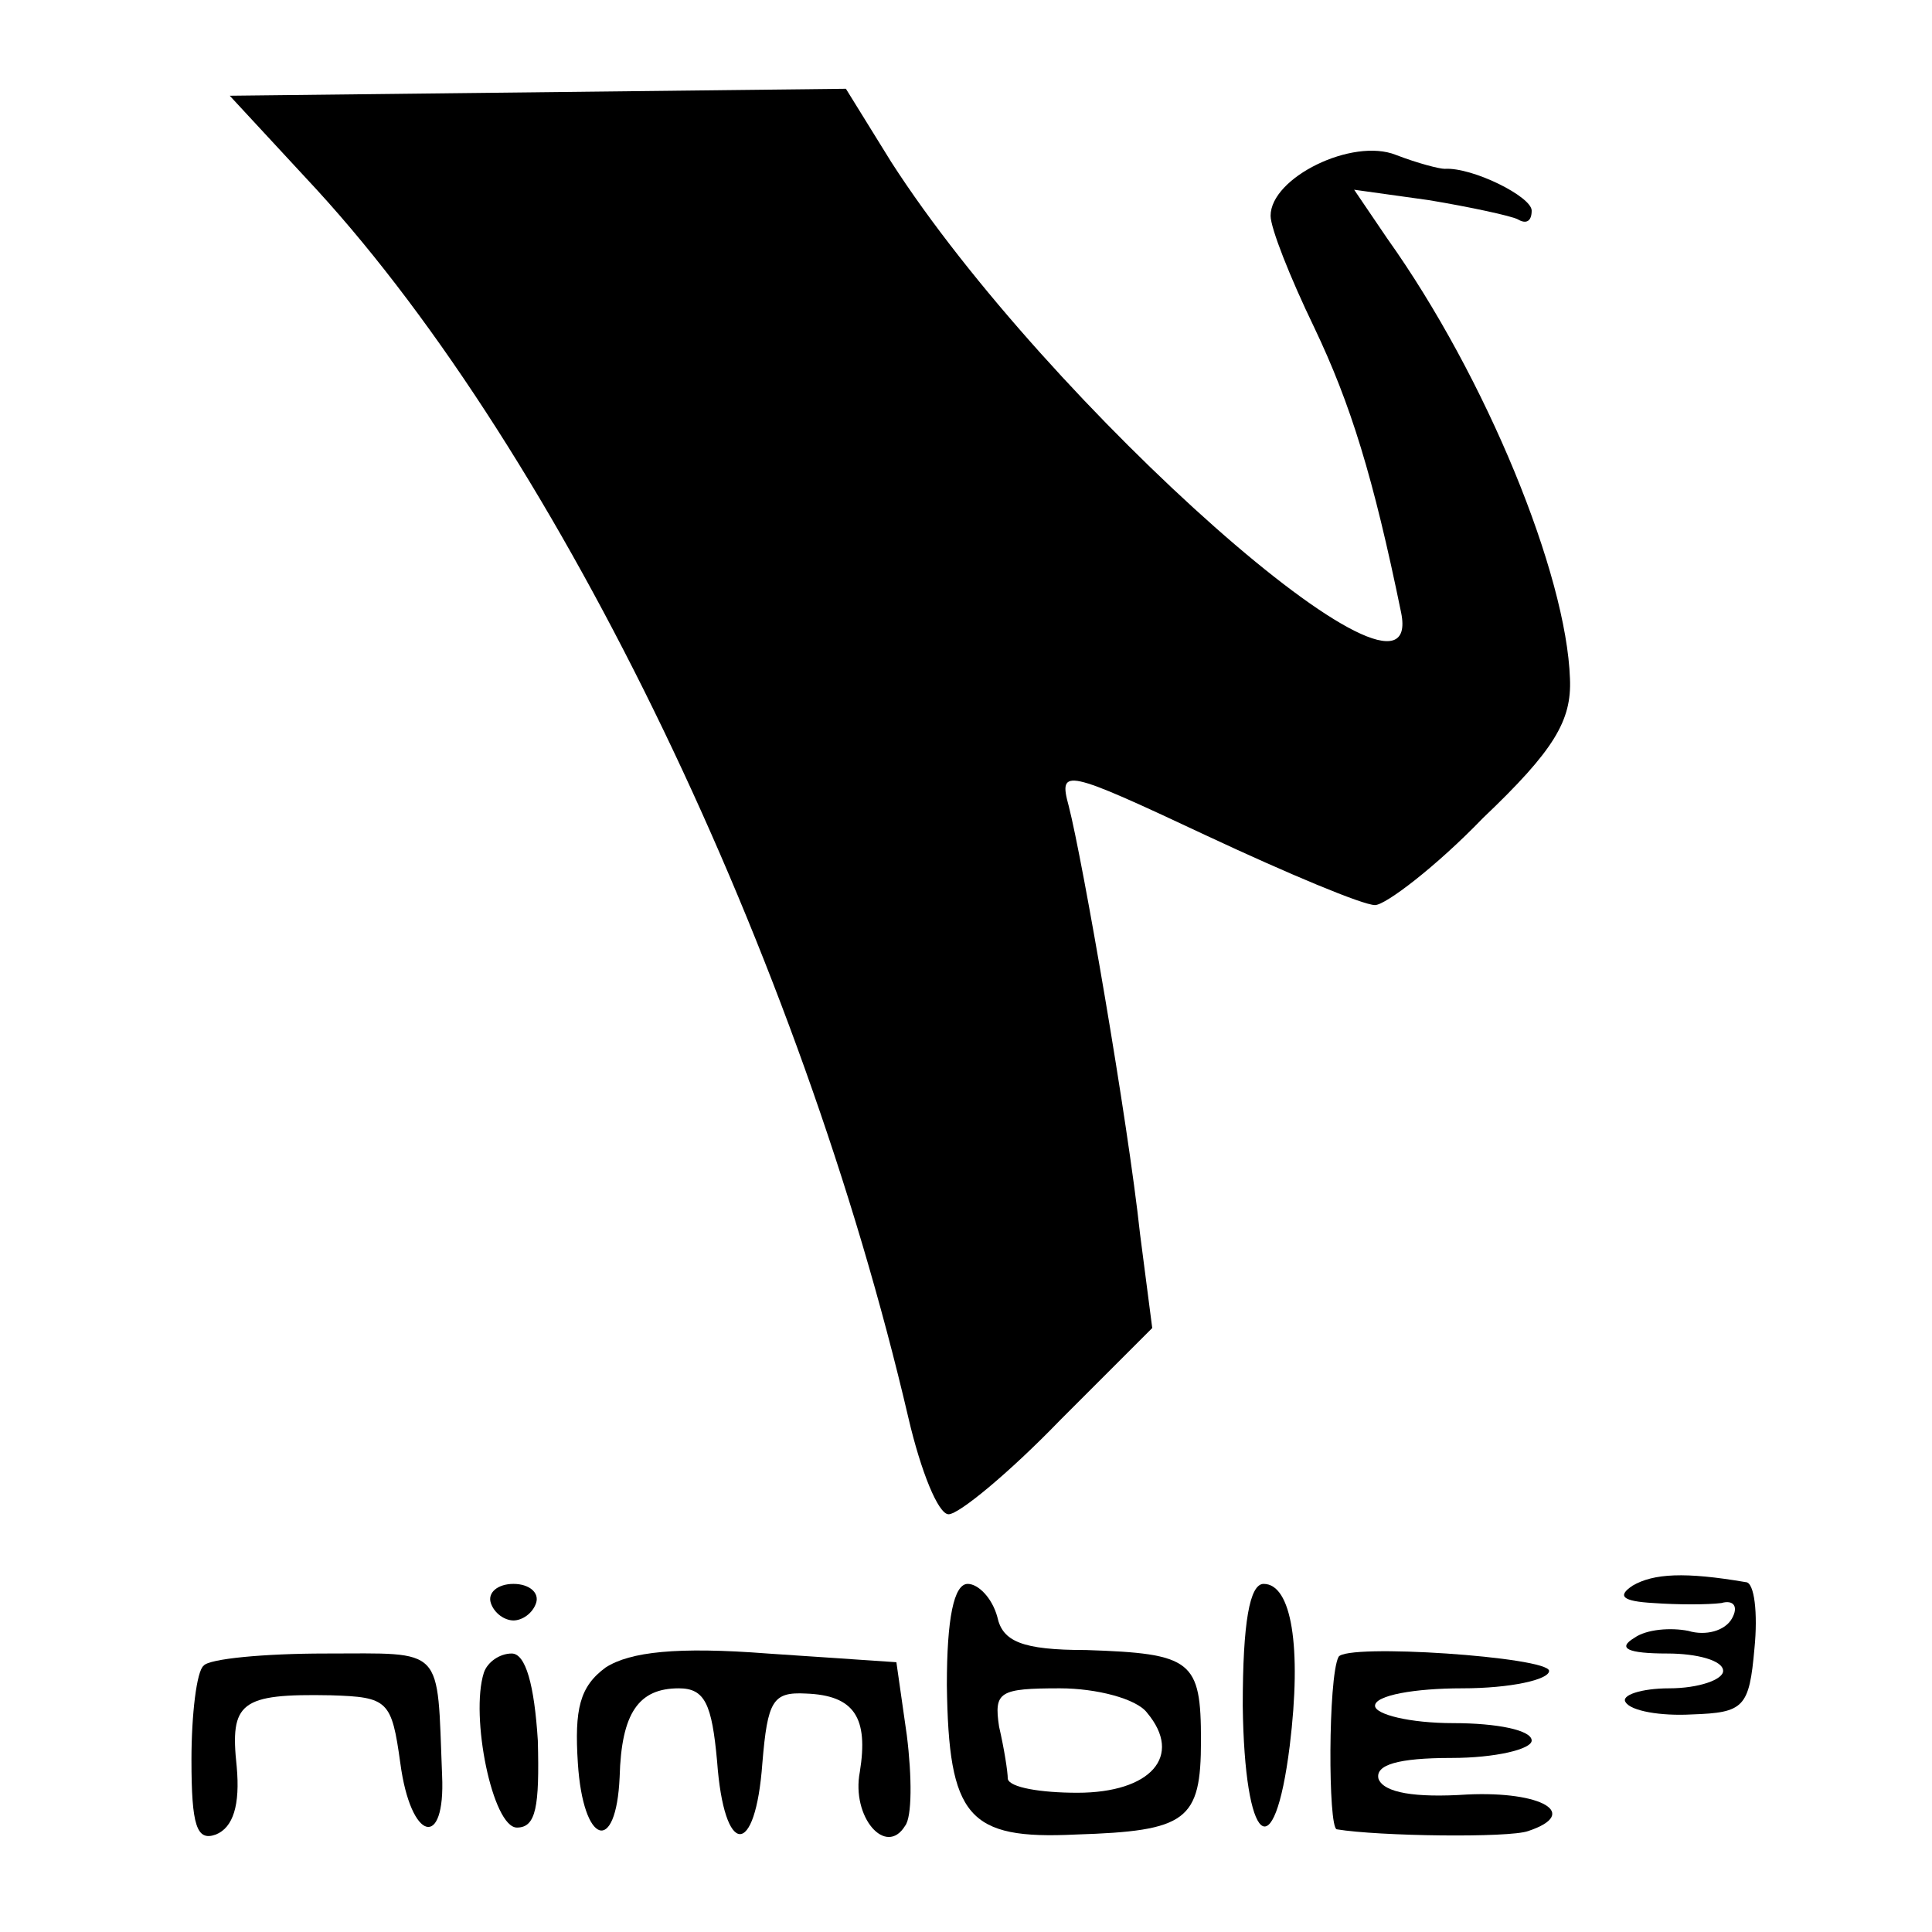
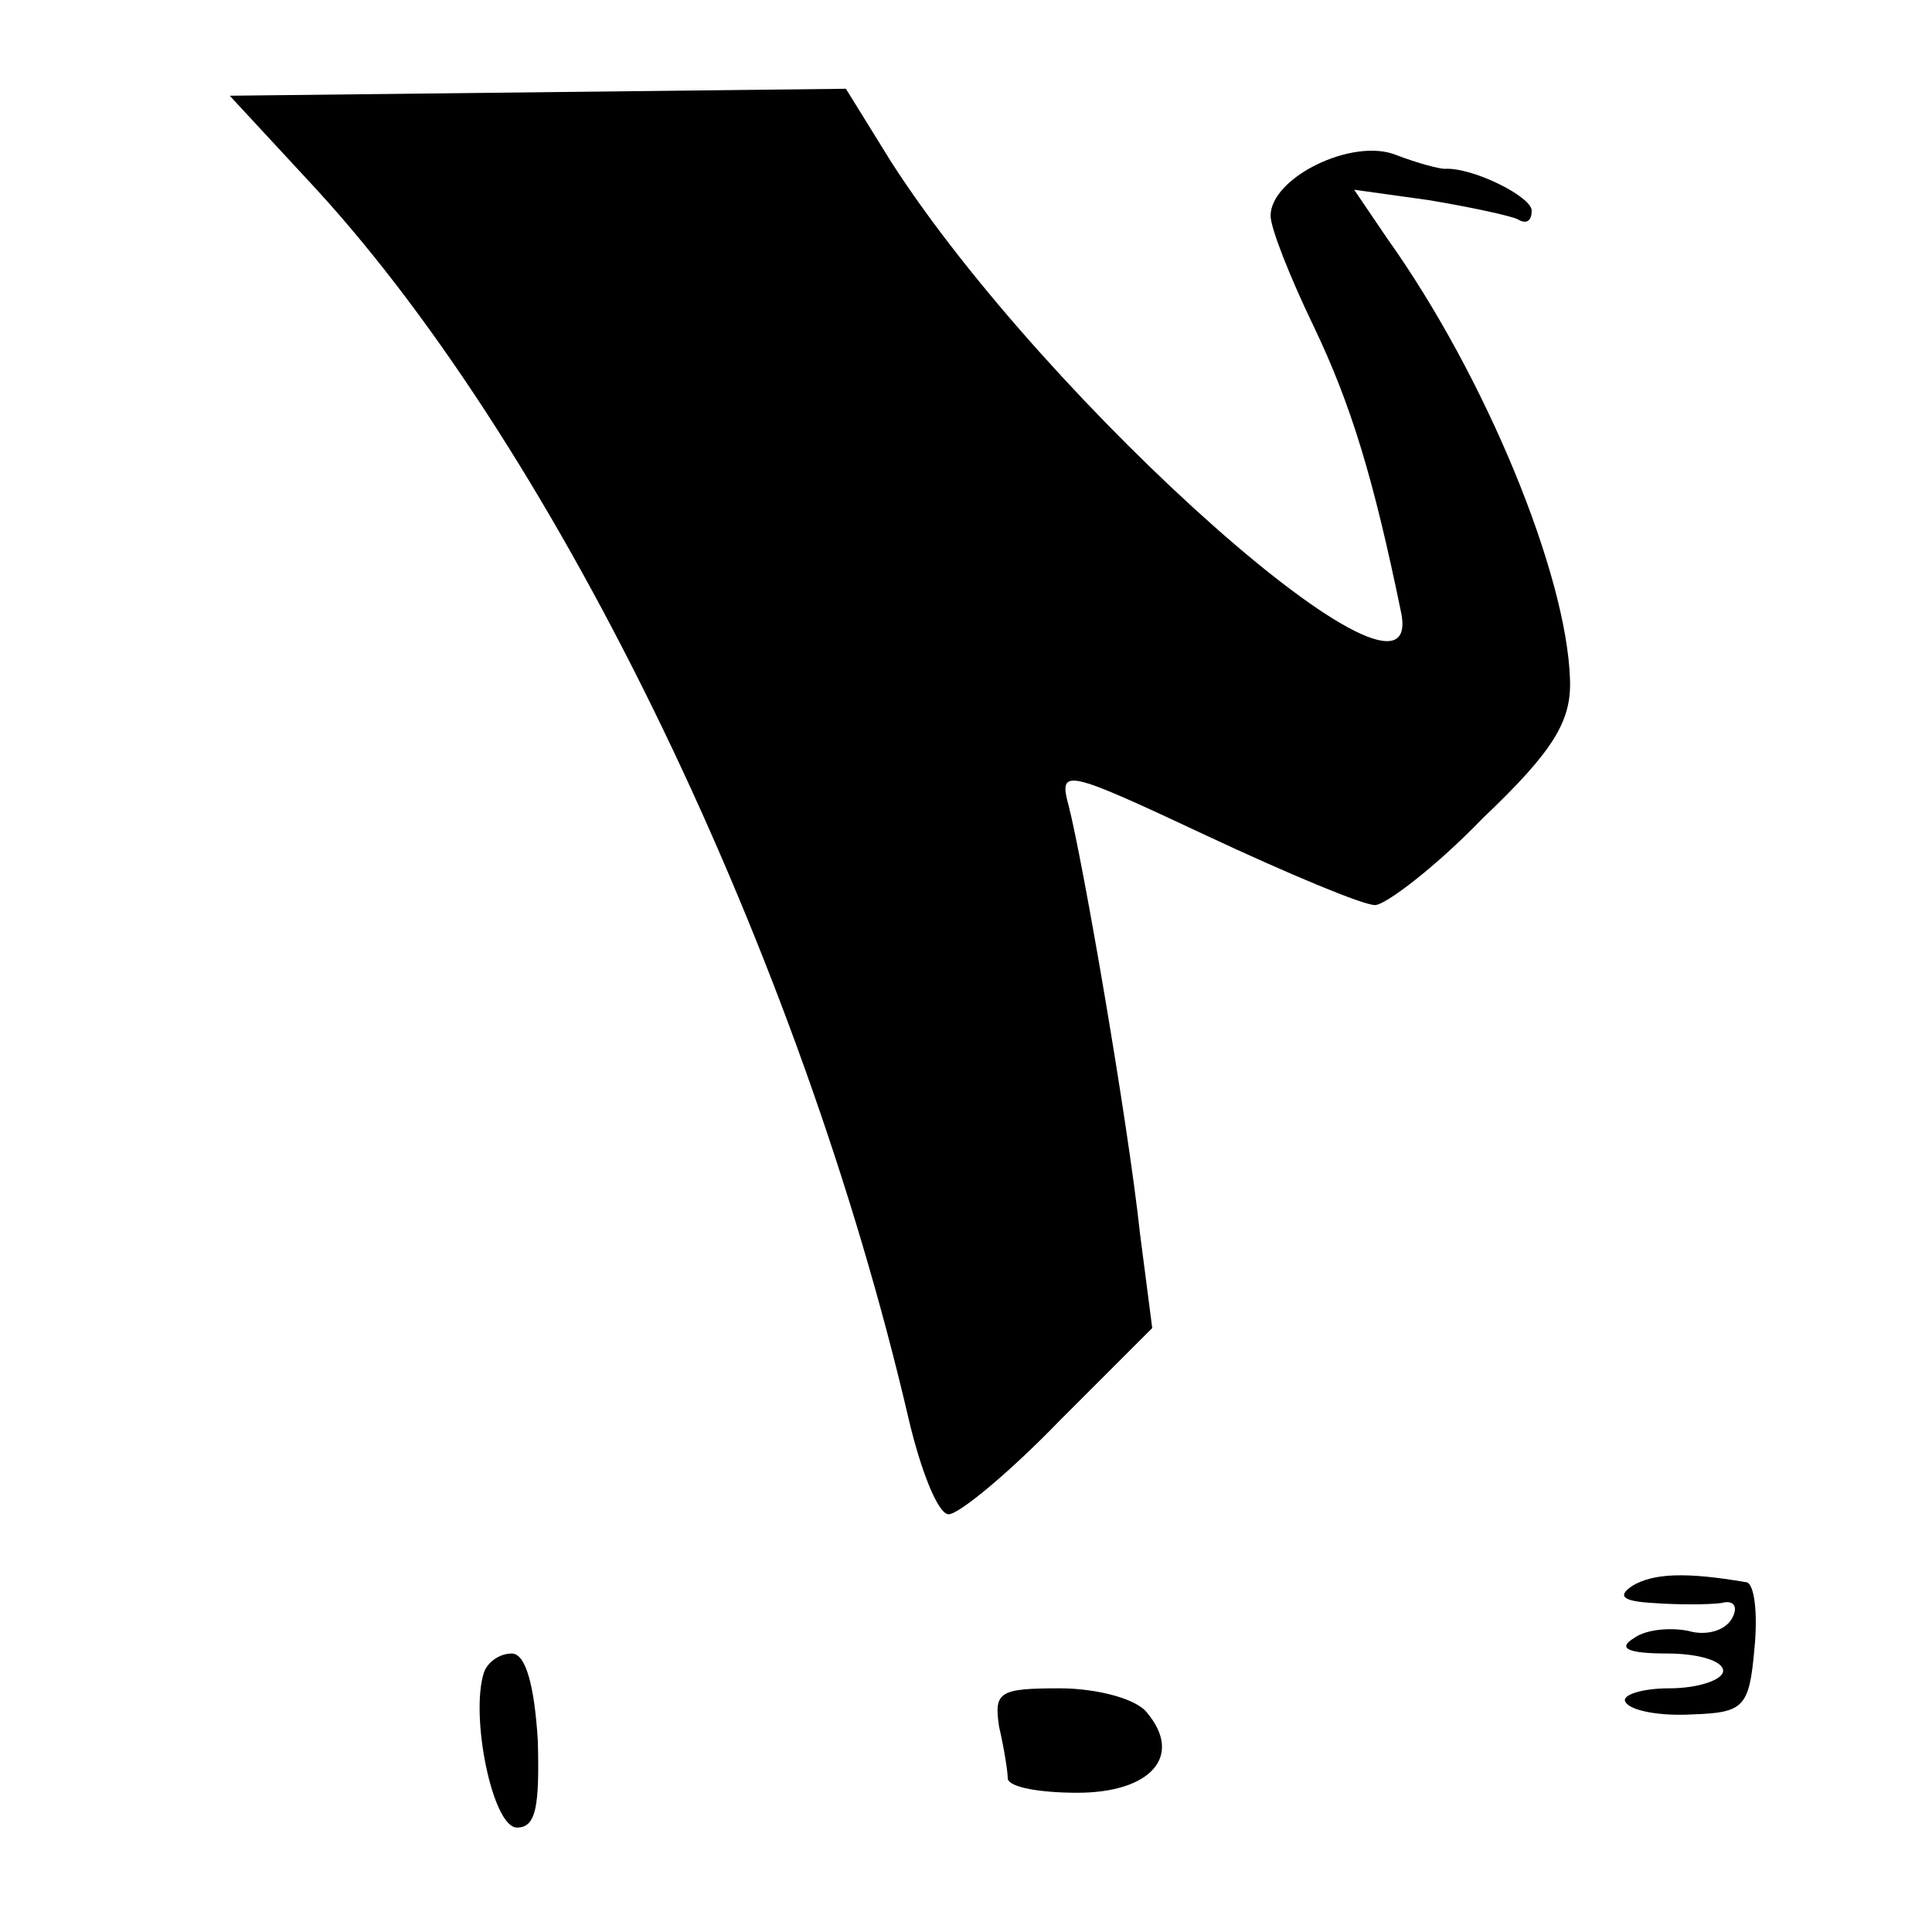
<svg xmlns="http://www.w3.org/2000/svg" version="1.0" width="111pt" height="111pt" viewBox="0 0 111 111" preserveAspectRatio="xMidYMid meet">
  <g transform="translate(0,111) scale(0.1,-0.1)" fill="#000000" stroke="none">
    <path d="M182 1001 c140 -153 278 -440 340 -706 7 -30 17 -55 23 -55 6 0 35 24 64 54 l53 53 -7 54 c-7 65 -33 215 -41 246 -6 22 -2 21 79 -17 47 -22 90 -40 97 -40 6 0 35 22 62 50 41 39 51 56 50 80 -2 60 -48 173 -105 253 l-19 28 43 -6 c24 -4 47 -9 51 -11 5 -3 8 -1 8 5 0 8 -34 25 -50 24 -3 0 -15 3 -28 8 -25 10 -72 -13 -72 -35 0 -7 11 -35 25 -64 21 -44 34 -86 50 -164 15 -74 -203 119 -293 259 l-26 42 -177 -2 -177 -2 50 -54z" />
    <path d="M938 199 c-9 -6 -6 -9 12 -10 14 -1 31 -1 39 0 7 2 10 -2 6 -9 -4 -7 -15 -10 -25 -7 -10 2 -24 1 -31 -4 -10 -6 -4 -9 19 -9 17 0 32 -4 32 -10 0 -5 -14 -10 -31 -10 -16 0 -28 -4 -25 -8 3 -5 20 -8 38 -7 30 1 33 4 36 38 2 20 0 38 -5 38 -35 6 -53 5 -65 -2z" />
-     <path d="M282 189 c2 -6 8 -10 13 -10 5 0 11 4 13 10 2 6 -4 11 -13 11 -9 0 -15 -5 -13 -11z" />
-     <path d="M544 142 c1 -76 12 -89 74 -86 64 2 72 8 72 54 0 46 -5 50 -66 52 -37 0 -48 5 -51 19 -3 11 -11 19 -17 19 -8 0 -12 -20 -12 -58z m115 -16 c21 -25 2 -46 -40 -46 -21 0 -39 3 -40 8 0 4 -2 17 -5 30 -3 20 0 22 35 22 21 0 44 -6 50 -14z" />
-     <path d="M714 130 c1 -80 18 -95 27 -23 7 57 1 93 -15 93 -8 0 -12 -22 -12 -70z" />
-     <path d="M348 152 c-15 -11 -18 -24 -16 -55 3 -47 22 -53 24 -8 1 37 11 51 34 51 15 0 19 -9 22 -42 4 -55 22 -56 26 -1 3 36 6 41 25 40 28 -1 36 -14 31 -45 -5 -26 15 -49 26 -31 4 5 4 28 1 52 l-6 42 -74 5 c-52 4 -79 1 -93 -8z" />
-     <path d="M117 153 c-4 -3 -7 -28 -7 -54 0 -38 3 -47 14 -43 10 4 14 17 12 39 -4 37 2 42 54 41 33 -1 35 -3 40 -39 6 -45 26 -50 24 -7 -3 75 2 70 -67 70 -35 0 -67 -3 -70 -7z" />
+     <path d="M544 142 z m115 -16 c21 -25 2 -46 -40 -46 -21 0 -39 3 -40 8 0 4 -2 17 -5 30 -3 20 0 22 35 22 21 0 44 -6 50 -14z" />
    <path d="M278 149 c-8 -25 5 -89 19 -89 11 0 13 12 12 50 -2 32 -7 50 -15 50 -7 0 -14 -5 -16 -11z" />
-     <path d="M769 158 c-6 -12 -6 -98 -1 -99 24 -4 99 -5 110 -1 30 10 8 23 -35 21 -30 -2 -48 1 -51 9 -2 8 11 12 42 12 25 0 46 5 46 10 0 6 -20 10 -45 10 -25 0 -45 5 -45 10 0 6 23 10 50 10 28 0 50 5 50 10 0 8 -117 16 -121 8z" />
  </g>
</svg>